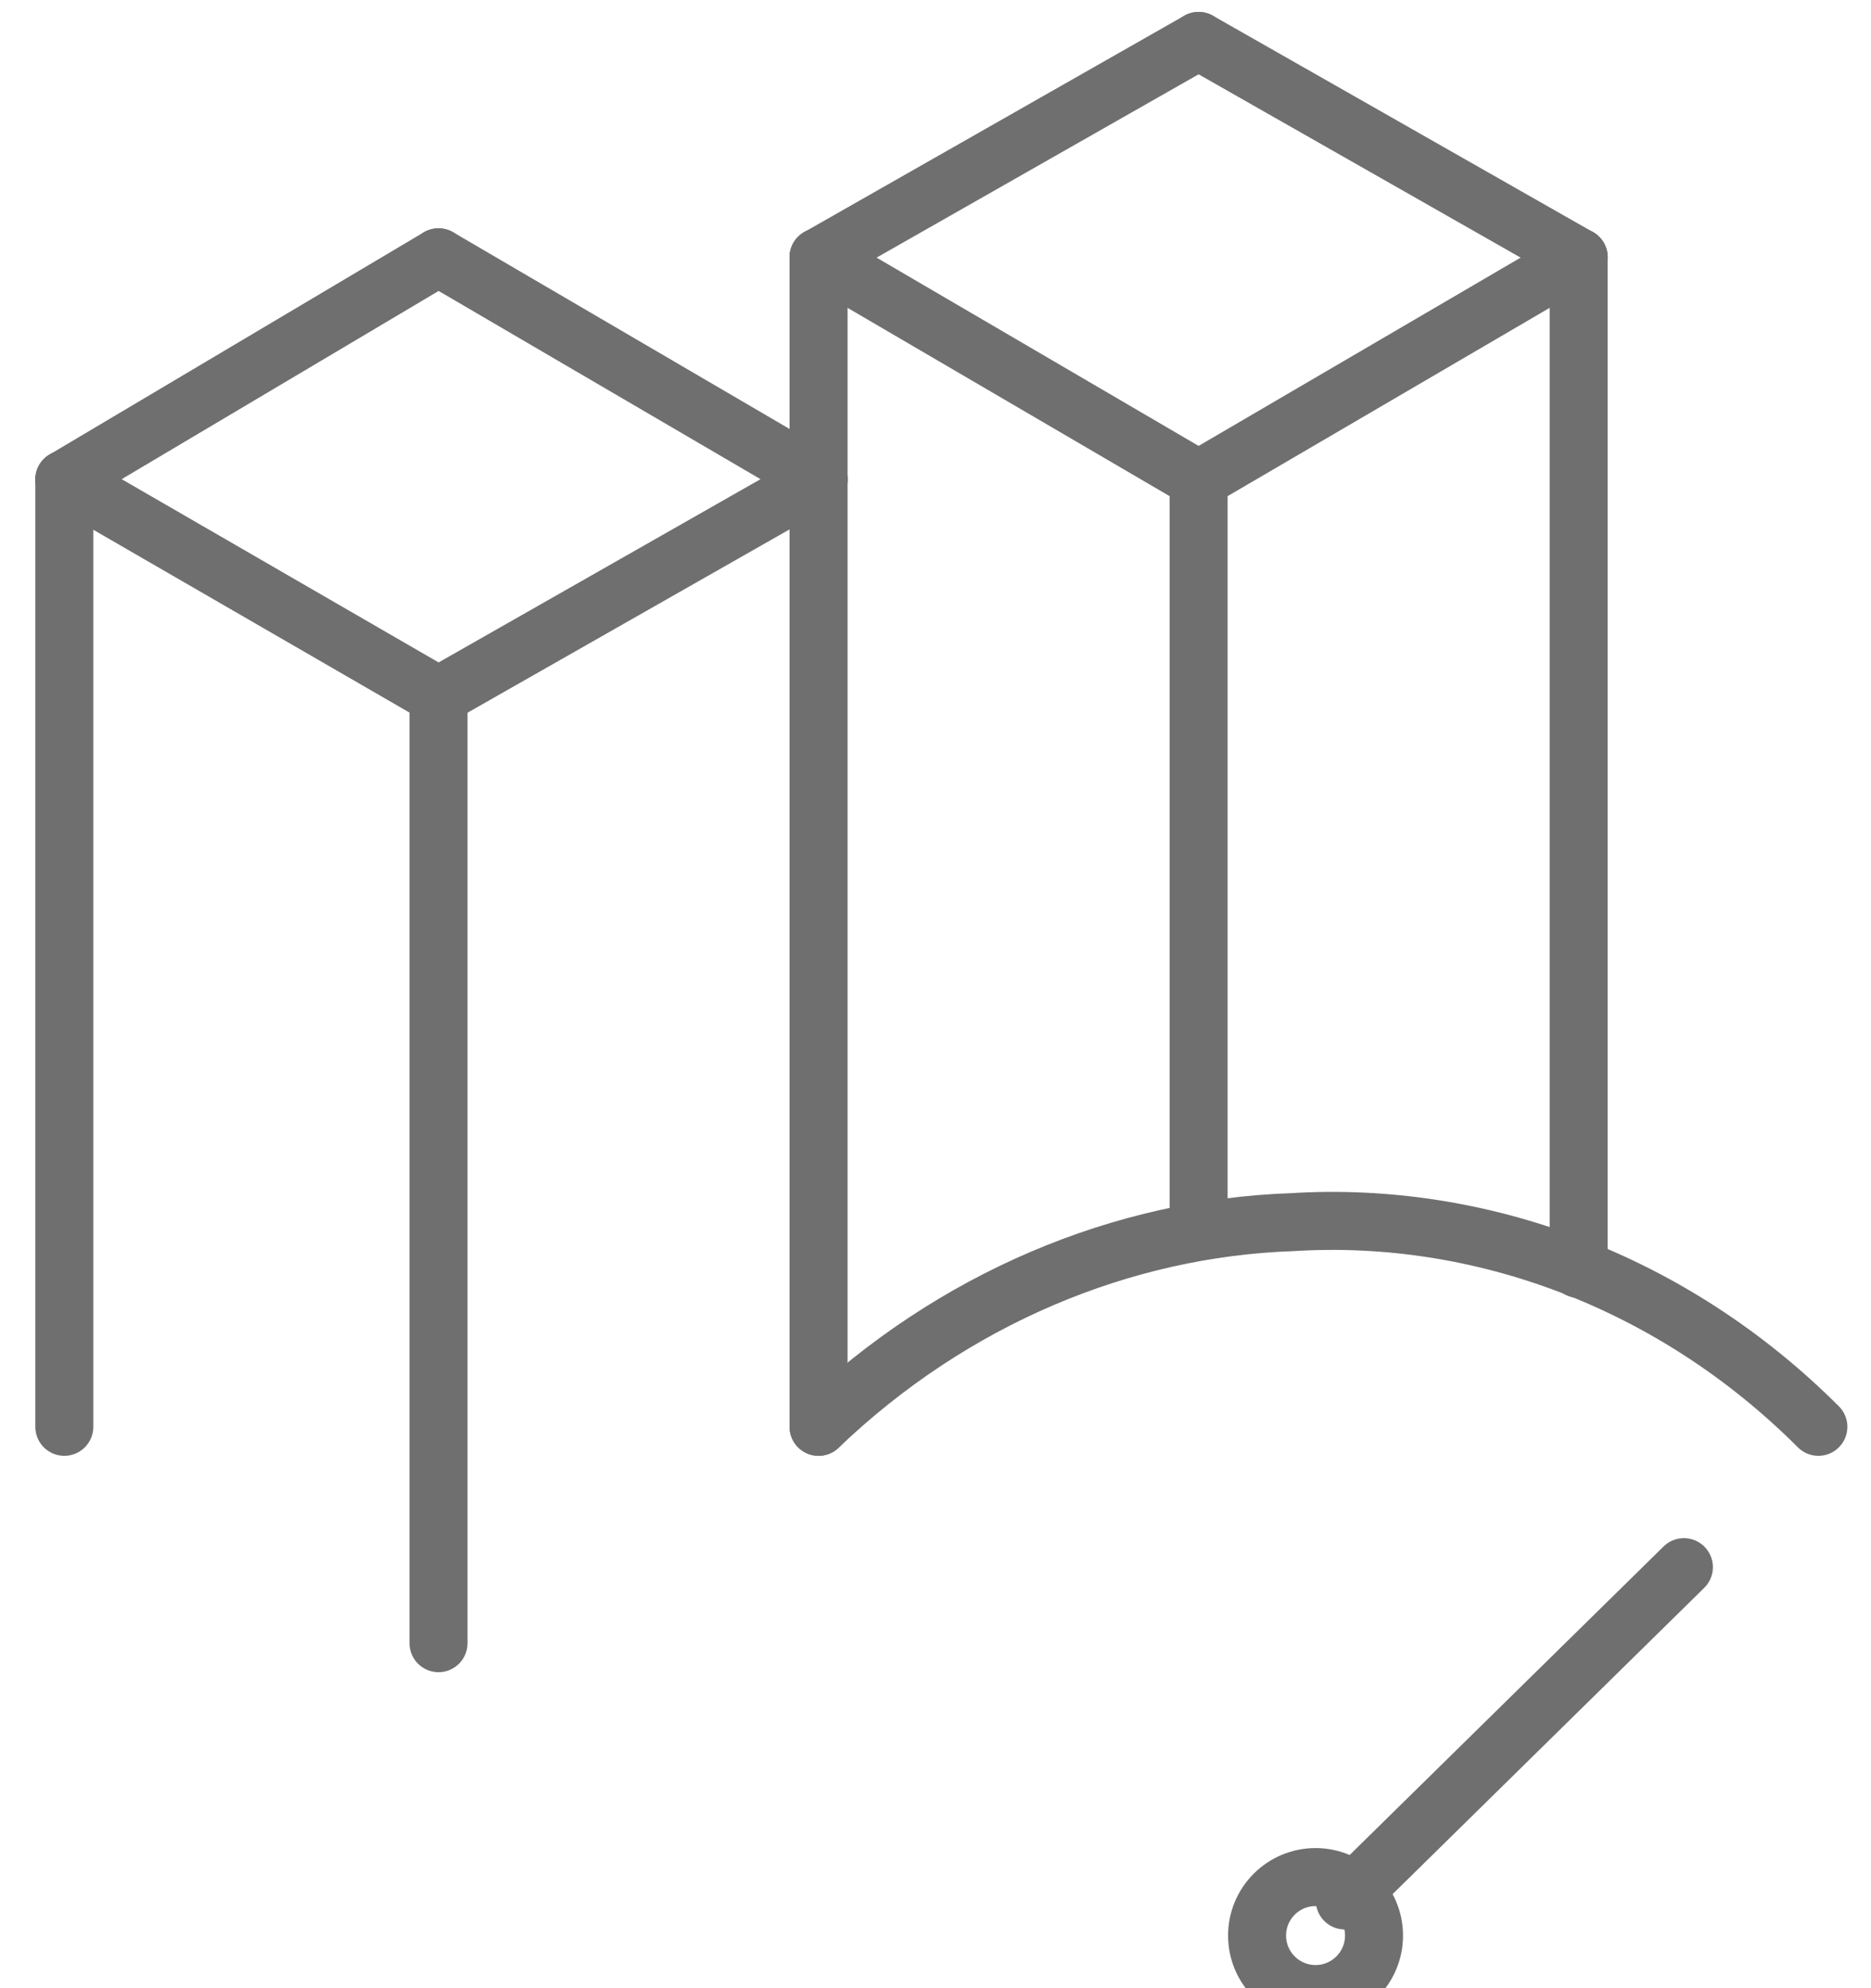
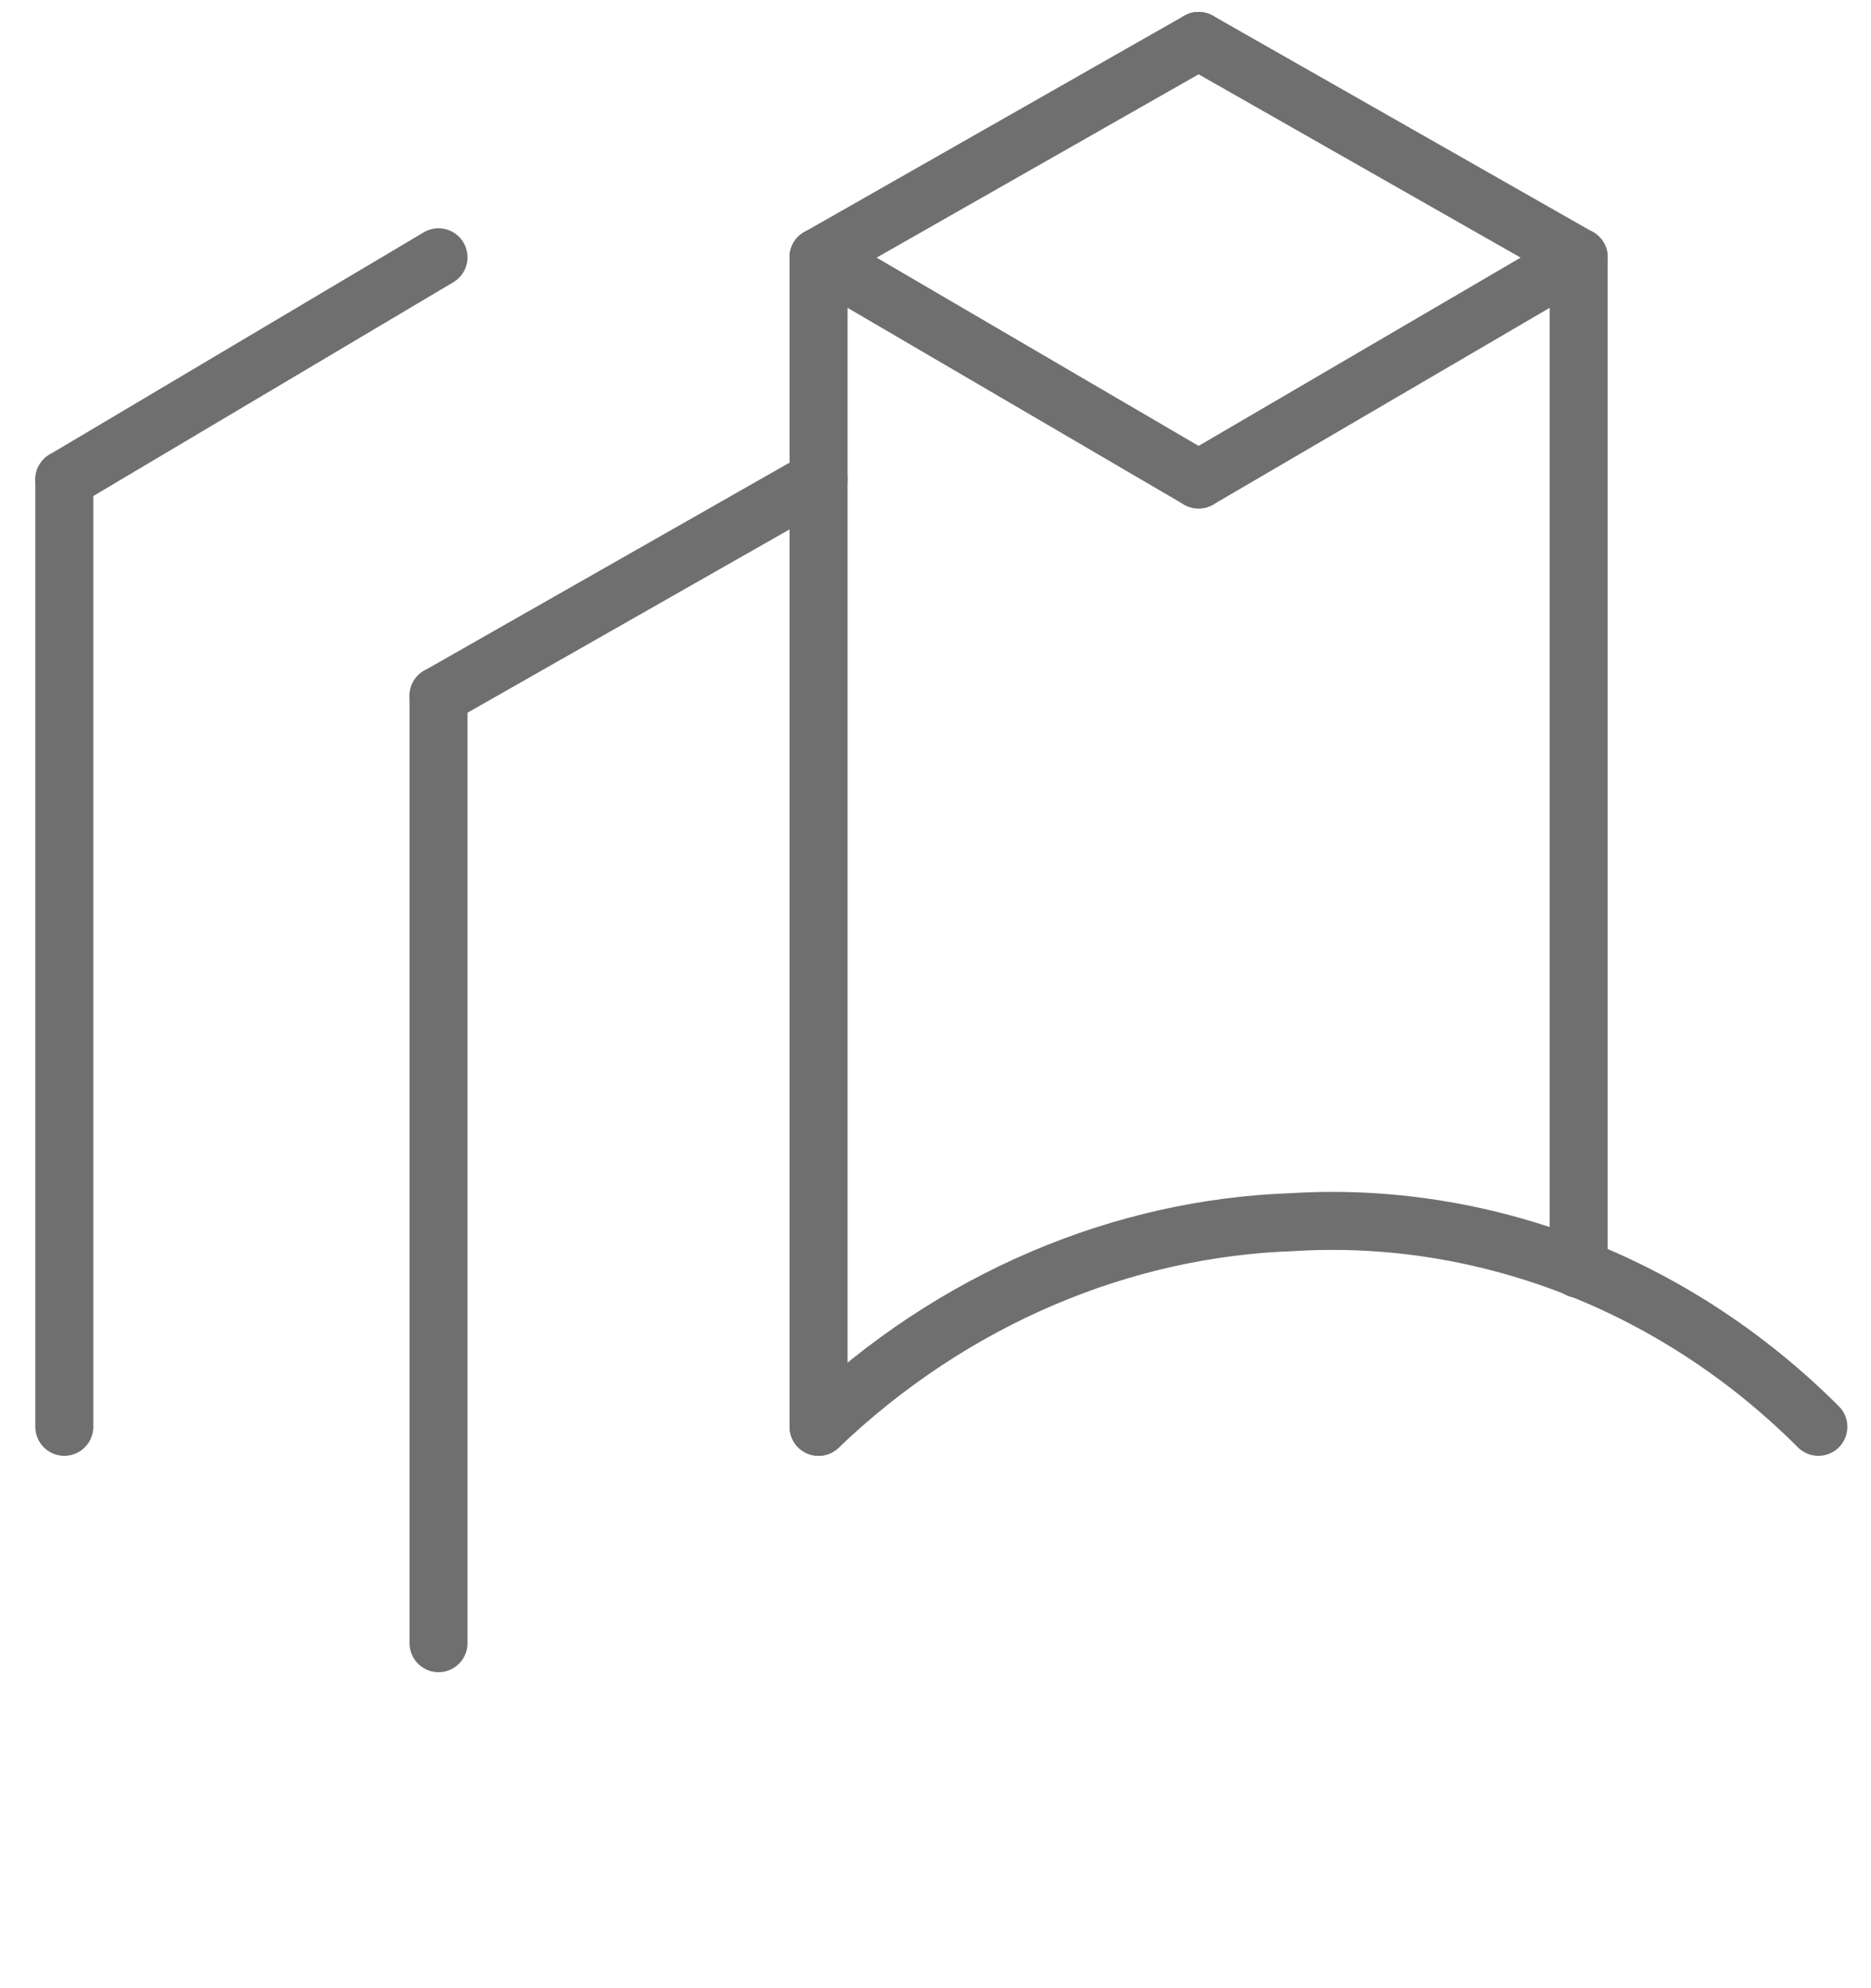
<svg xmlns="http://www.w3.org/2000/svg" width="32px" height="34px" viewBox="0 0 32 34" version="1.1">
  <title>organisational-change</title>
  <desc>Created with Sketch.</desc>
  <defs />
  <g id="Page-1" stroke="none" stroke-width="1" fill="none" fill-rule="evenodd" stroke-linecap="round" stroke-linejoin="round">
    <g id="organisational-change" transform="translate(1, 0)" stroke="#706F6F" stroke-width="0.992">
      <path d="M6.5,11.9 L13,8.2" id="Shape" />
      <path d="M6.5,28.1 L6.5,11.9" id="Shape" />
      <path d="M13,24.4 L13,4.4" id="Shape" />
-       <path d="M6.5,11.9 L0.1,8.2" id="Shape" />
-       <path d="M6.5,4.4 L13,8.2" id="Shape" />
      <path d="M6.5,4.4 L0.1,8.2" id="Shape" />
      <path d="M0.1,24.4 L0.1,8.2" id="Shape" />
      <path d="M19.5,8.2 L26,4.4" id="Shape" />
-       <path d="M19.5,21 L19.5,8.2" id="Shape" />
      <path d="M26,21.7 L26,4.4" id="Shape" />
      <path d="M19.5,8.2 L13,4.4" id="Shape" />
      <path d="M19.5,0.7 L26,4.4" id="Shape" />
      <path d="M19.5,0.7 L13,4.4" id="Shape" />
      <g id="Group" transform="translate(13, 20)">
        <path d="M17.1,4.4 C14.6,1.9 11.3,0.7 8.1,0.9 C5.2,1 2.3,2.2 0,4.4" id="Shape" />
-         <path d="M14.8,6.8 L9,12.5" id="Shape" />
-         <circle id="Oval" cx="8.5" cy="13.1" r="1" />
      </g>
    </g>
  </g>
</svg>